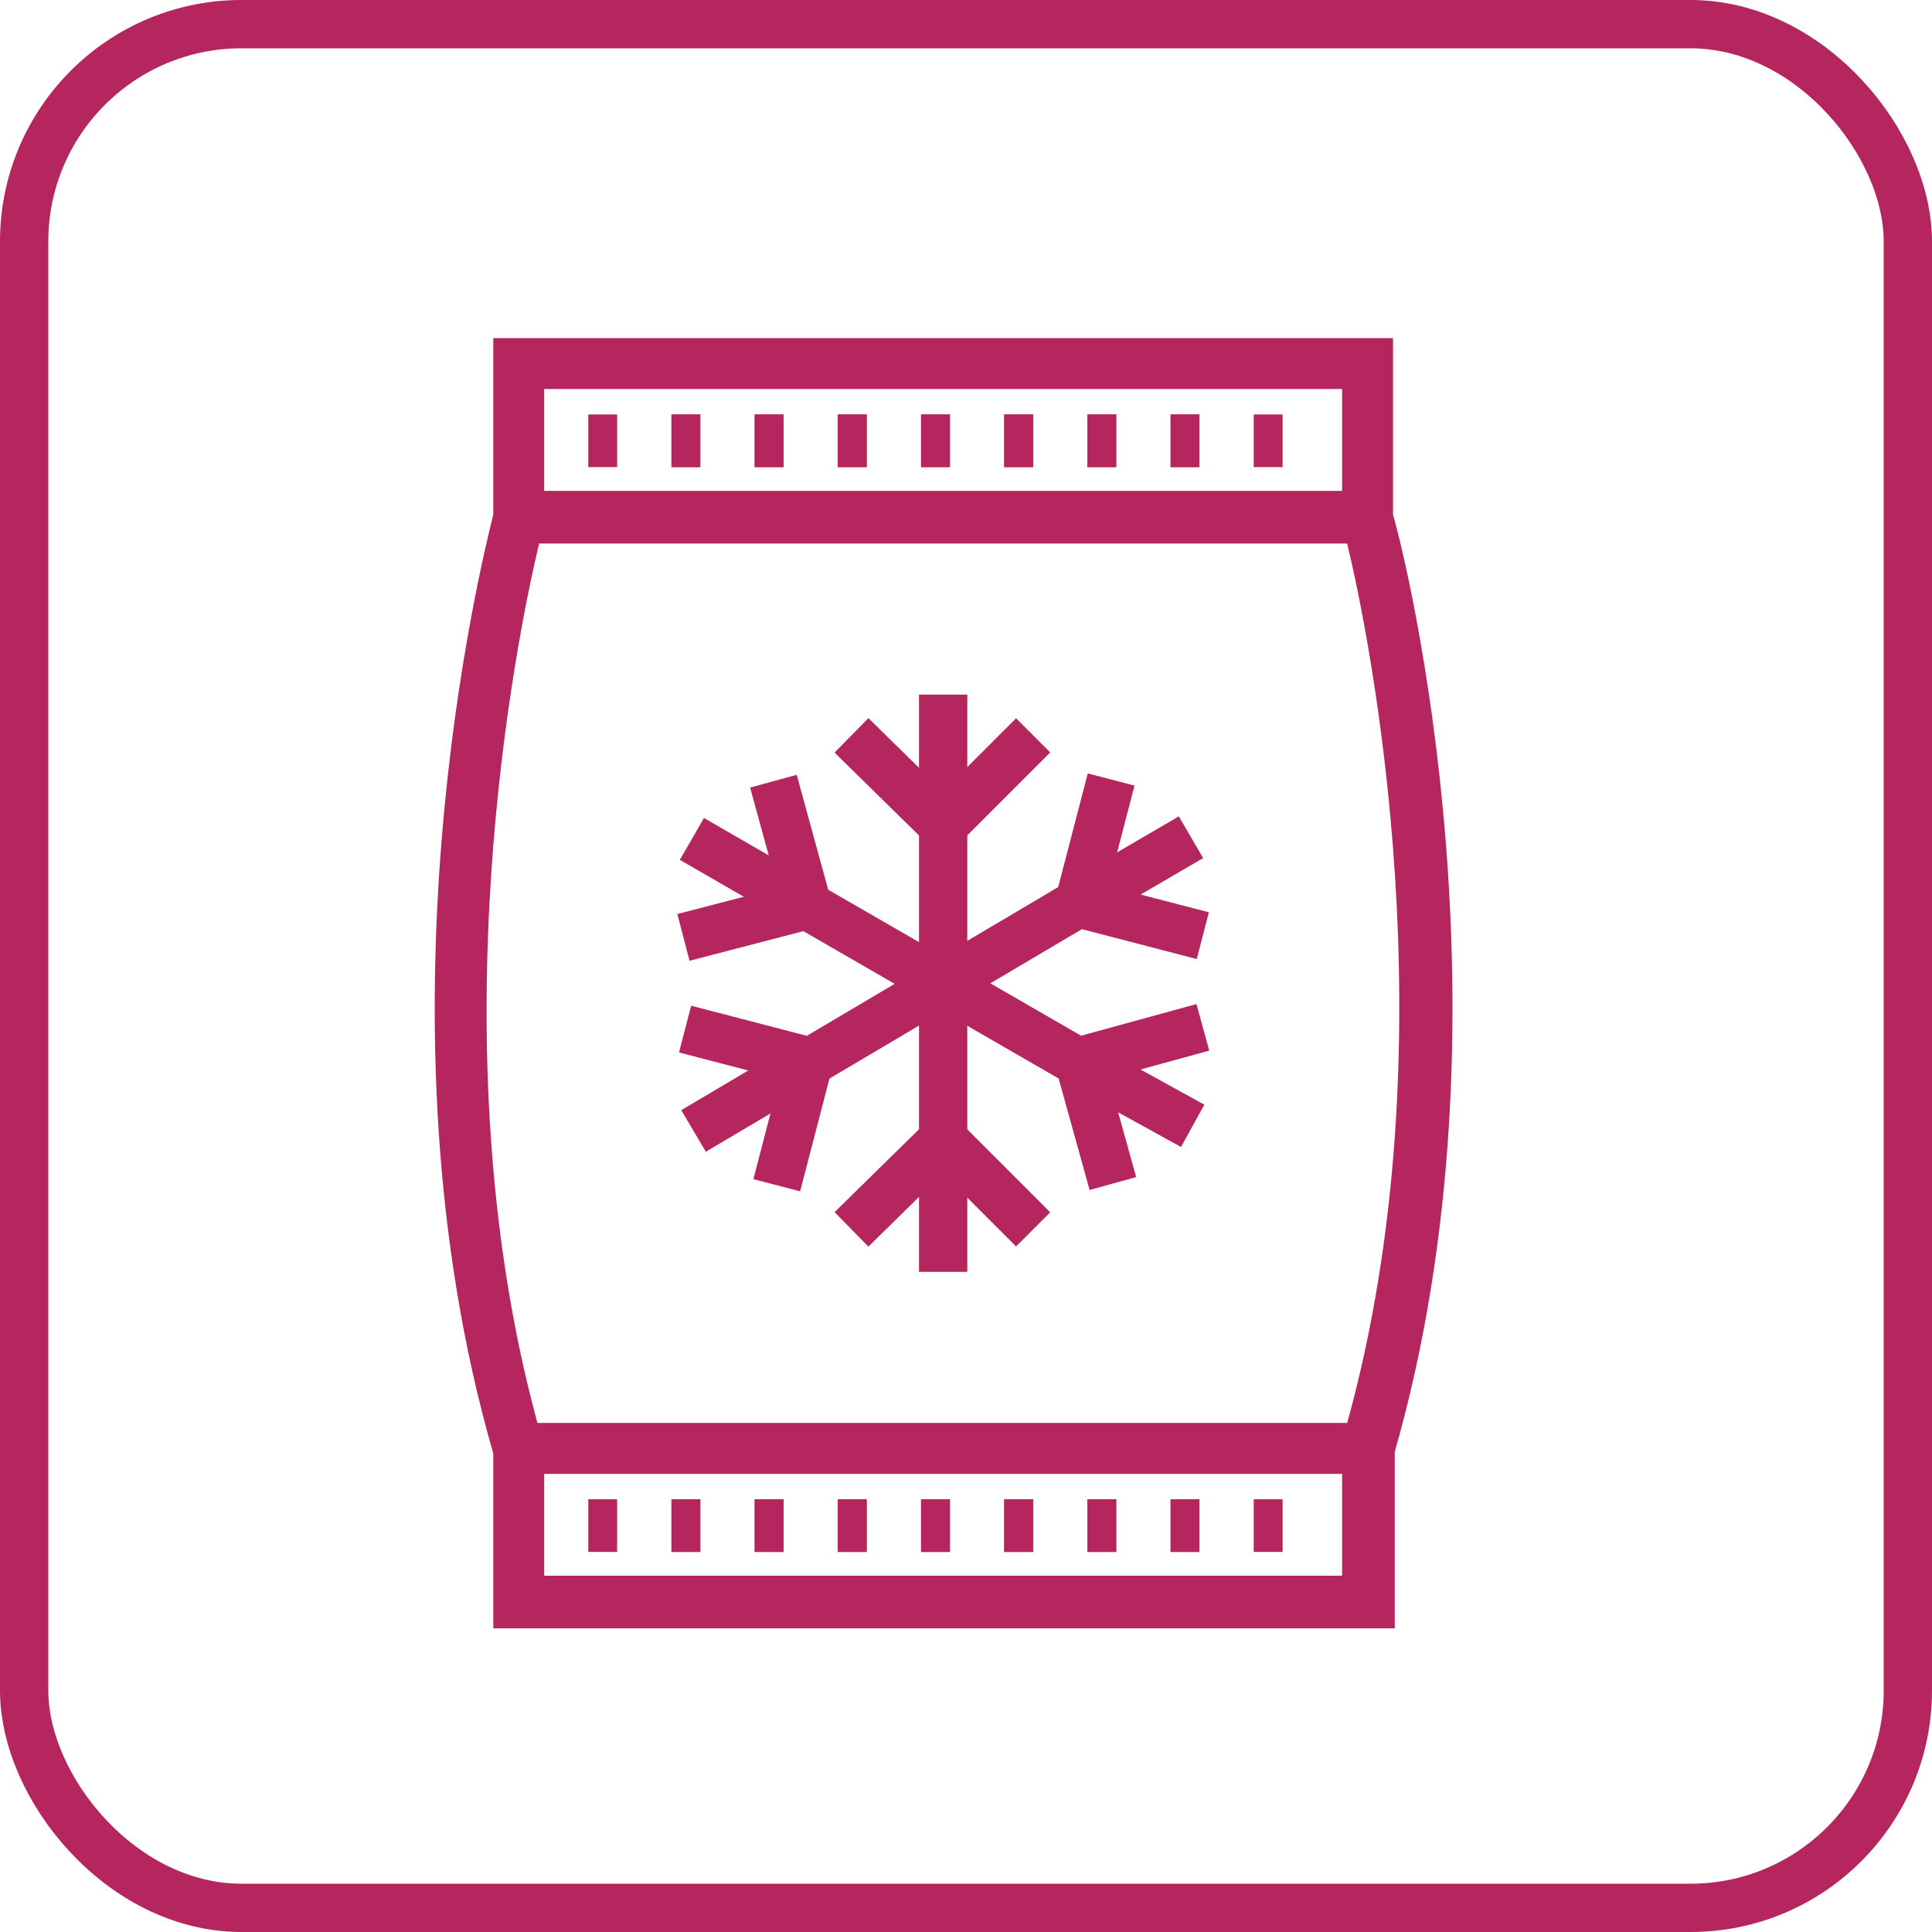
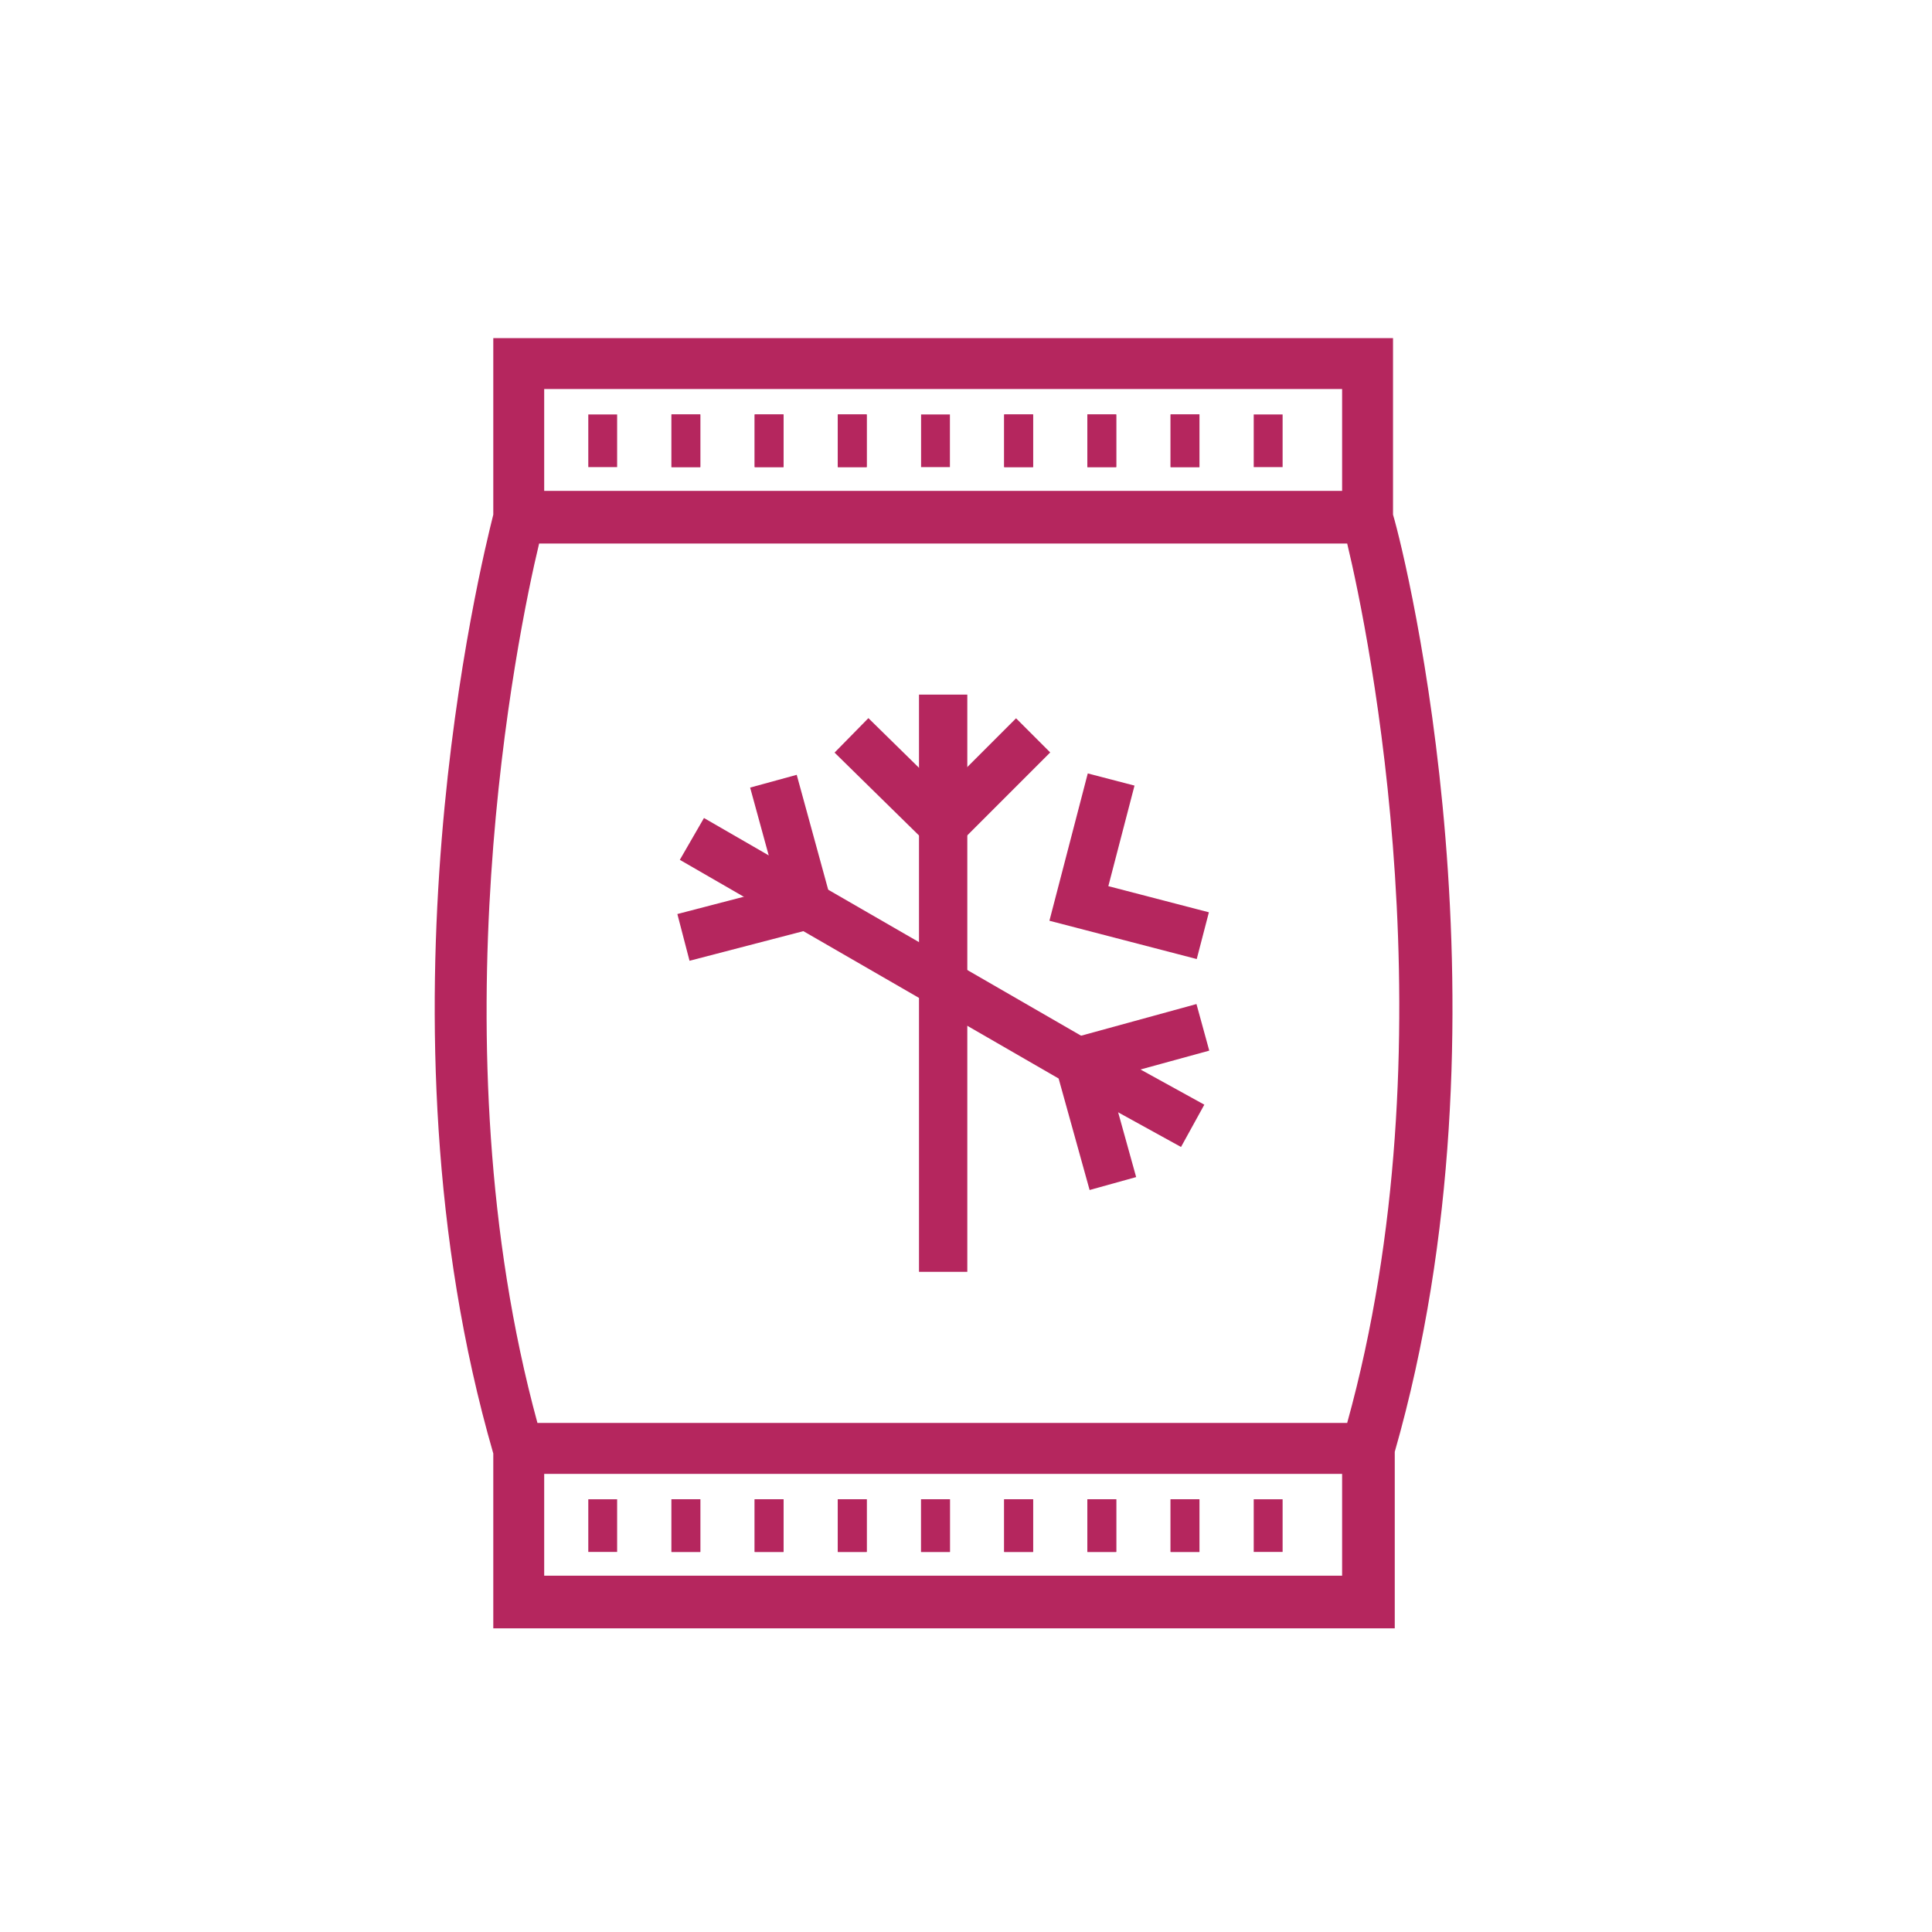
<svg xmlns="http://www.w3.org/2000/svg" width="40" height="40" viewBox="0 0 40 40" fill="none">
-   <rect x="0.5" y="0.5" width="39" height="39" rx="4.5" stroke="#B5265E" />
  <path d="M28.841 10.655V7H10.213V10.655C9.967 11.64 7.612 21.095 10.213 30.093V33.713H28.877V30.058C31.442 21.095 29.123 11.604 28.841 10.655ZM11.267 8.054H27.787V10.163H11.267V8.054ZM11.162 11.253H27.892C28.349 13.151 30.072 21.587 27.892 29.46H11.127C8.982 21.587 10.705 13.151 11.162 11.253ZM27.787 32.623H11.267V30.515H27.787V32.623Z" fill="#B5265E" />
  <path d="M14.499 31.041H13.902V32.131H14.499V31.041Z" fill="#B5265E" />
  <path d="M16.222 31.041H15.625V32.131H16.222V31.041Z" fill="#B5265E" />
  <path d="M17.944 31.041H17.346V32.131H17.944V31.041Z" fill="#B5265E" />
  <path d="M19.667 31.041H19.07V32.131H19.667V31.041Z" fill="#B5265E" />
  <path d="M21.389 31.041H20.791V32.131H21.389V31.041Z" fill="#B5265E" />
  <path d="M23.11 31.041H22.513V32.131H23.11V31.041Z" fill="#B5265E" />
  <path d="M24.833 31.041H24.236V32.131H24.833V31.041Z" fill="#B5265E" />
  <path d="M26.555 31.041H25.957V32.131H26.555V31.041Z" fill="#B5265E" />
  <path d="M12.777 31.041H12.18V32.131H12.777V31.041Z" fill="#B5265E" />
  <path d="M14.499 31.041H13.902V32.131H14.499V31.041Z" fill="#B5265E" />
  <path d="M16.222 31.041H15.625V32.131H16.222V31.041Z" fill="#B5265E" />
  <path d="M17.944 31.041H17.346V32.131H17.944V31.041Z" fill="#B5265E" />
  <path d="M19.667 31.041H19.07V32.131H19.667V31.041Z" fill="#B5265E" />
  <path d="M21.389 31.041H20.791V32.131H21.389V31.041Z" fill="#B5265E" />
  <path d="M23.11 31.041H22.513V32.131H23.11V31.041Z" fill="#B5265E" />
  <path d="M24.833 31.041H24.236V32.131H24.833V31.041Z" fill="#B5265E" />
  <path d="M14.499 8.581H13.902V9.671H14.499V8.581Z" fill="#B5265E" />
  <path d="M16.222 8.581H15.625V9.671H16.222V8.581Z" fill="#B5265E" />
  <path d="M17.944 8.581H17.346V9.671H17.944V8.581Z" fill="#B5265E" />
-   <path d="M19.667 8.581H19.07V9.671H19.667V8.581Z" fill="#B5265E" />
  <path d="M21.389 8.581H20.791V9.671H21.389V8.581Z" fill="#B5265E" />
  <path d="M23.11 8.581H22.513V9.671H23.11V8.581Z" fill="#B5265E" />
  <path d="M24.833 8.581H24.236V9.671H24.833V8.581Z" fill="#B5265E" />
  <path d="M26.555 8.581H25.957V9.671H26.555V8.581Z" fill="#B5265E" />
  <path d="M12.777 8.581H12.18V9.671H12.777V8.581Z" fill="#B5265E" />
  <path d="M14.499 8.581H13.902V9.671H14.499V8.581Z" fill="#B5265E" />
  <path d="M16.222 8.581H15.625V9.671H16.222V8.581Z" fill="#B5265E" />
  <path d="M17.944 8.581H17.346V9.671H17.944V8.581Z" fill="#B5265E" />
  <path d="M19.667 8.581H19.07V9.671H19.667V8.581Z" fill="#B5265E" />
  <path d="M21.389 8.581H20.791V9.671H21.389V8.581Z" fill="#B5265E" />
  <path d="M23.11 8.581H22.513V9.671H23.11V8.581Z" fill="#B5265E" />
  <path d="M24.833 8.581H24.236V9.671H24.833V8.581Z" fill="#B5265E" />
  <path d="M19.527 14.381V16.35V26.332" stroke="#B5265E" stroke-miterlimit="10" />
  <path d="M21.39 15.225L19.527 17.088L17.629 15.225" stroke="#B5265E" stroke-miterlimit="10" />
-   <path d="M17.629 25.453L19.527 23.59L21.39 25.453" stroke="#B5265E" stroke-miterlimit="10" />
-   <path d="M24.658 17.334L22.971 18.318L14.359 23.415" stroke="#B5265E" stroke-miterlimit="10" />
  <path d="M24.903 19.372L22.337 18.705L23.005 16.139" stroke="#B5265E" stroke-miterlimit="10" />
-   <path d="M14.184 21.306L16.749 21.974L16.082 24.539" stroke="#B5265E" stroke-miterlimit="10" />
  <path d="M24.693 23.309L22.971 22.36L14.325 17.369" stroke="#B5265E" stroke-miterlimit="10" />
  <path d="M23.041 24.504L22.338 21.974L24.904 21.27" stroke="#B5265E" stroke-miterlimit="10" />
  <path d="M16.013 16.174L16.716 18.74L14.15 19.408" stroke="#B5265E" stroke-miterlimit="10" />
</svg>